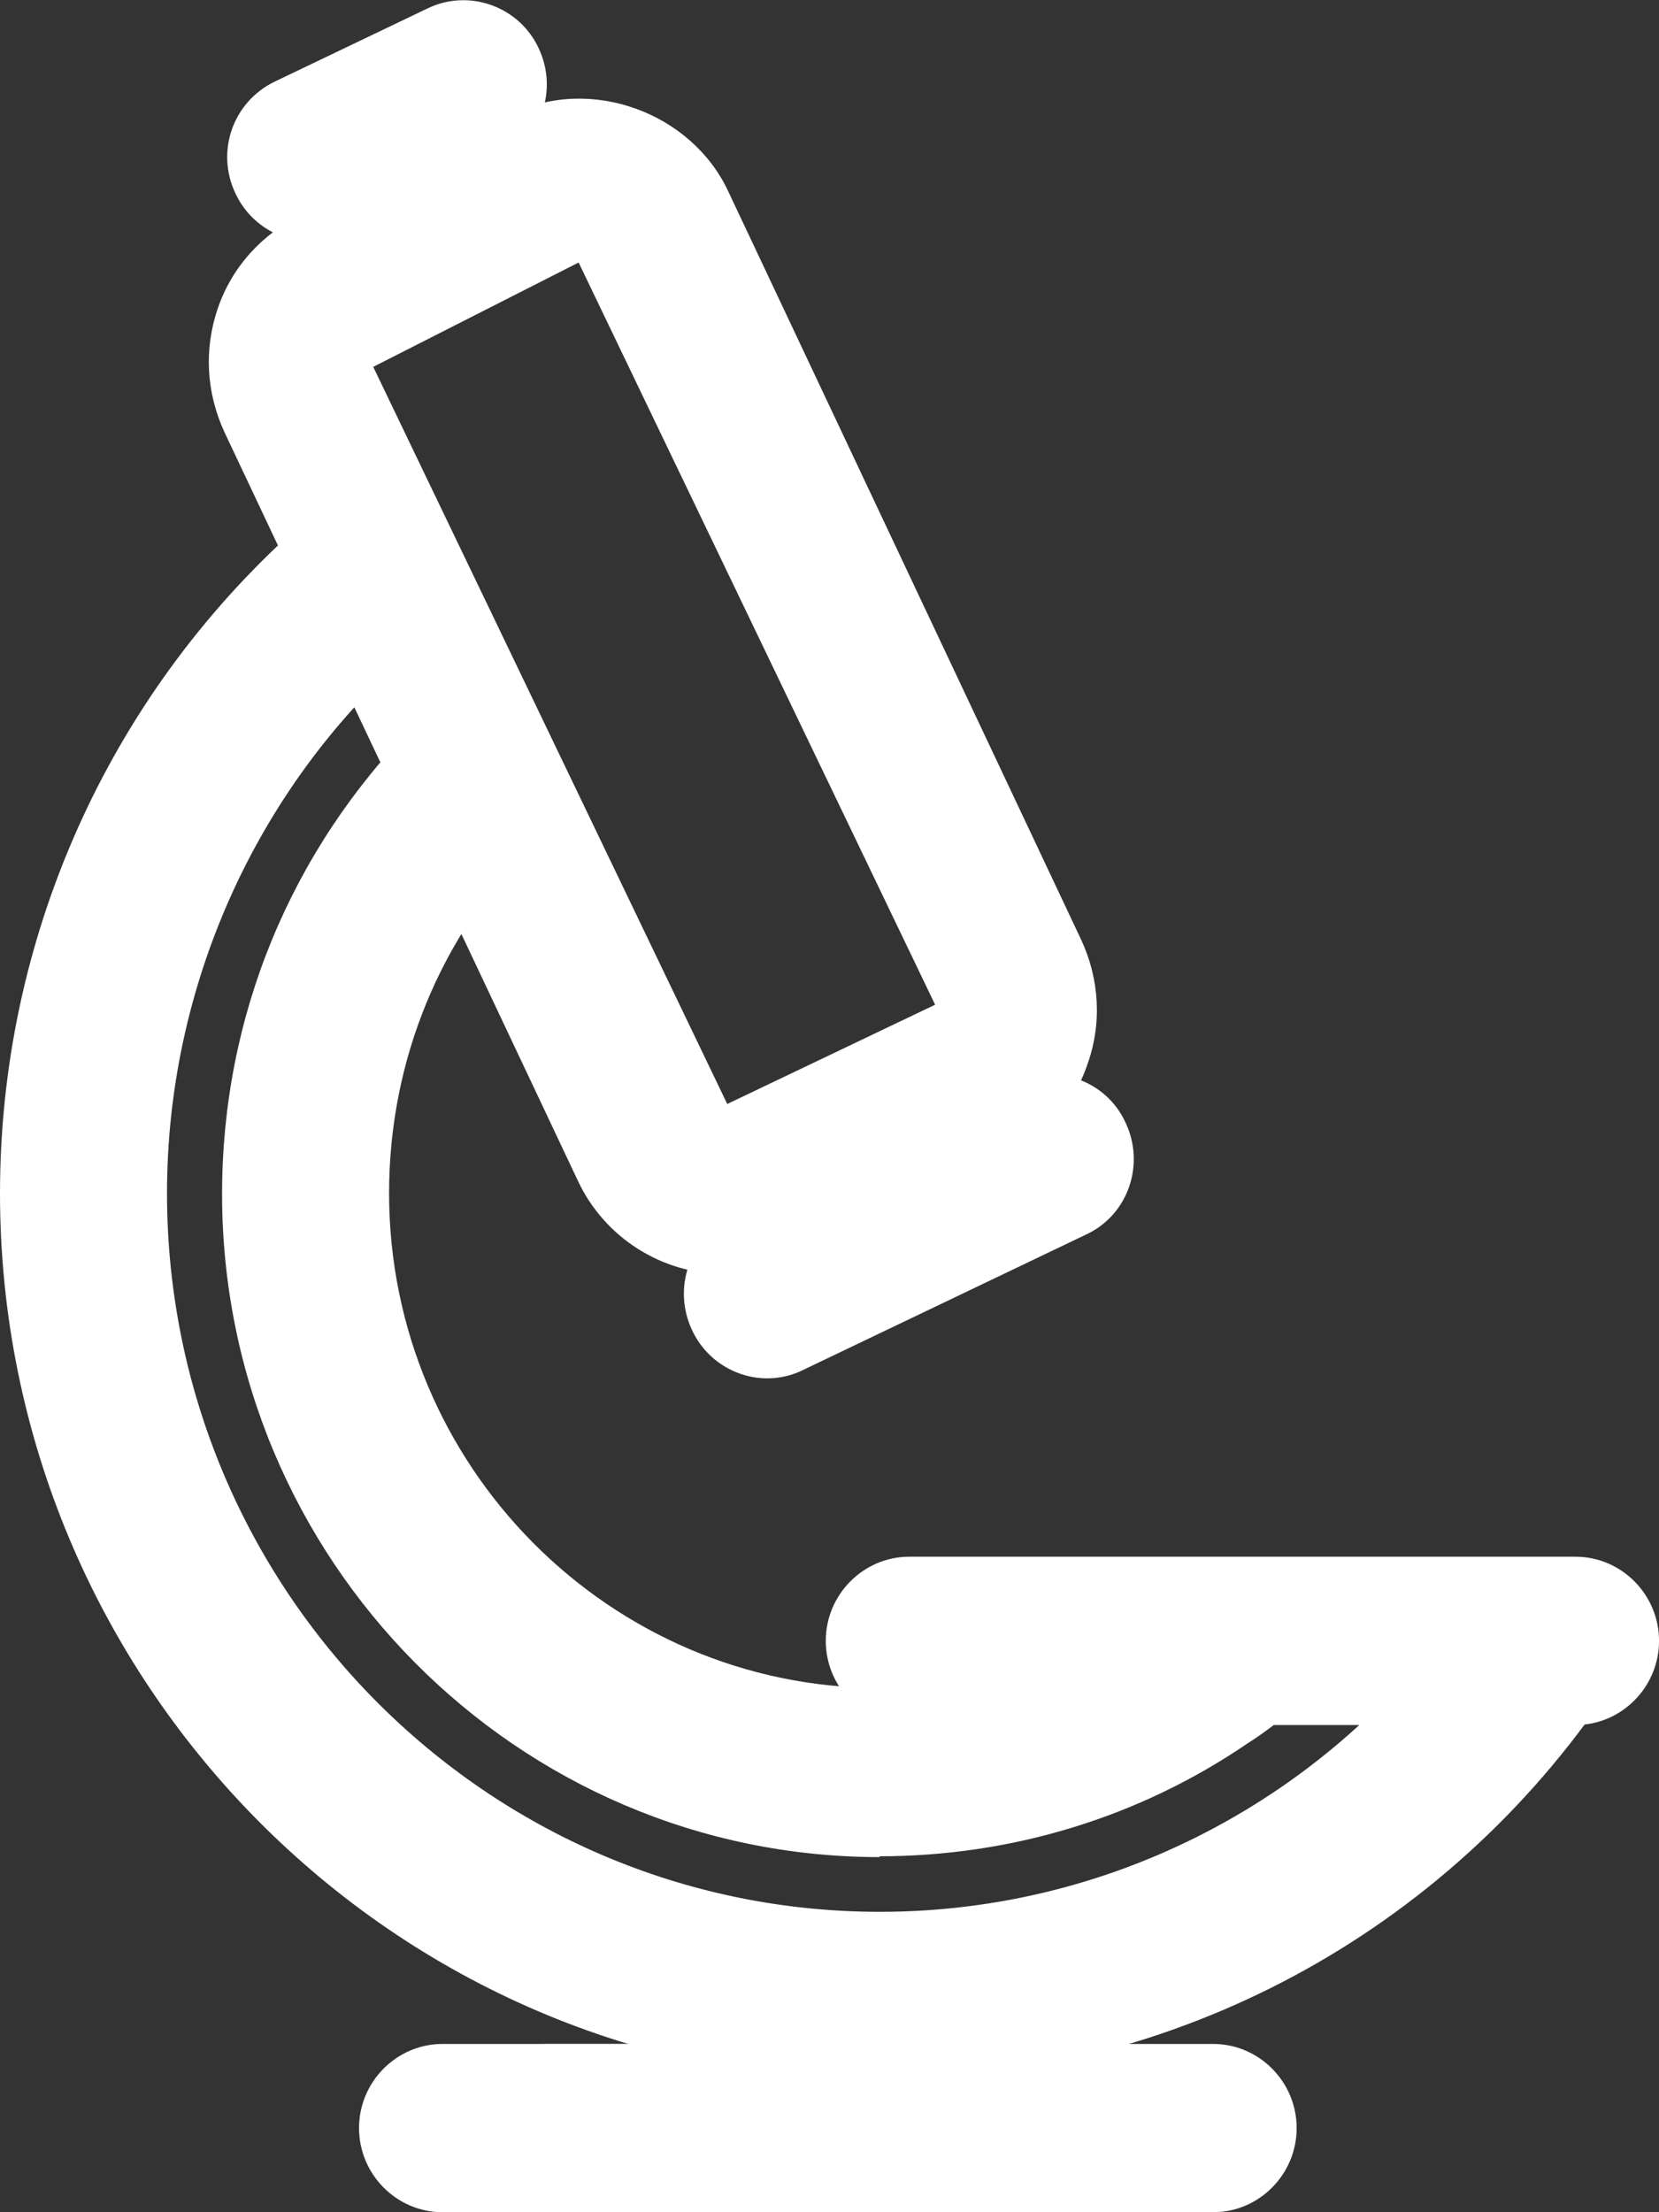
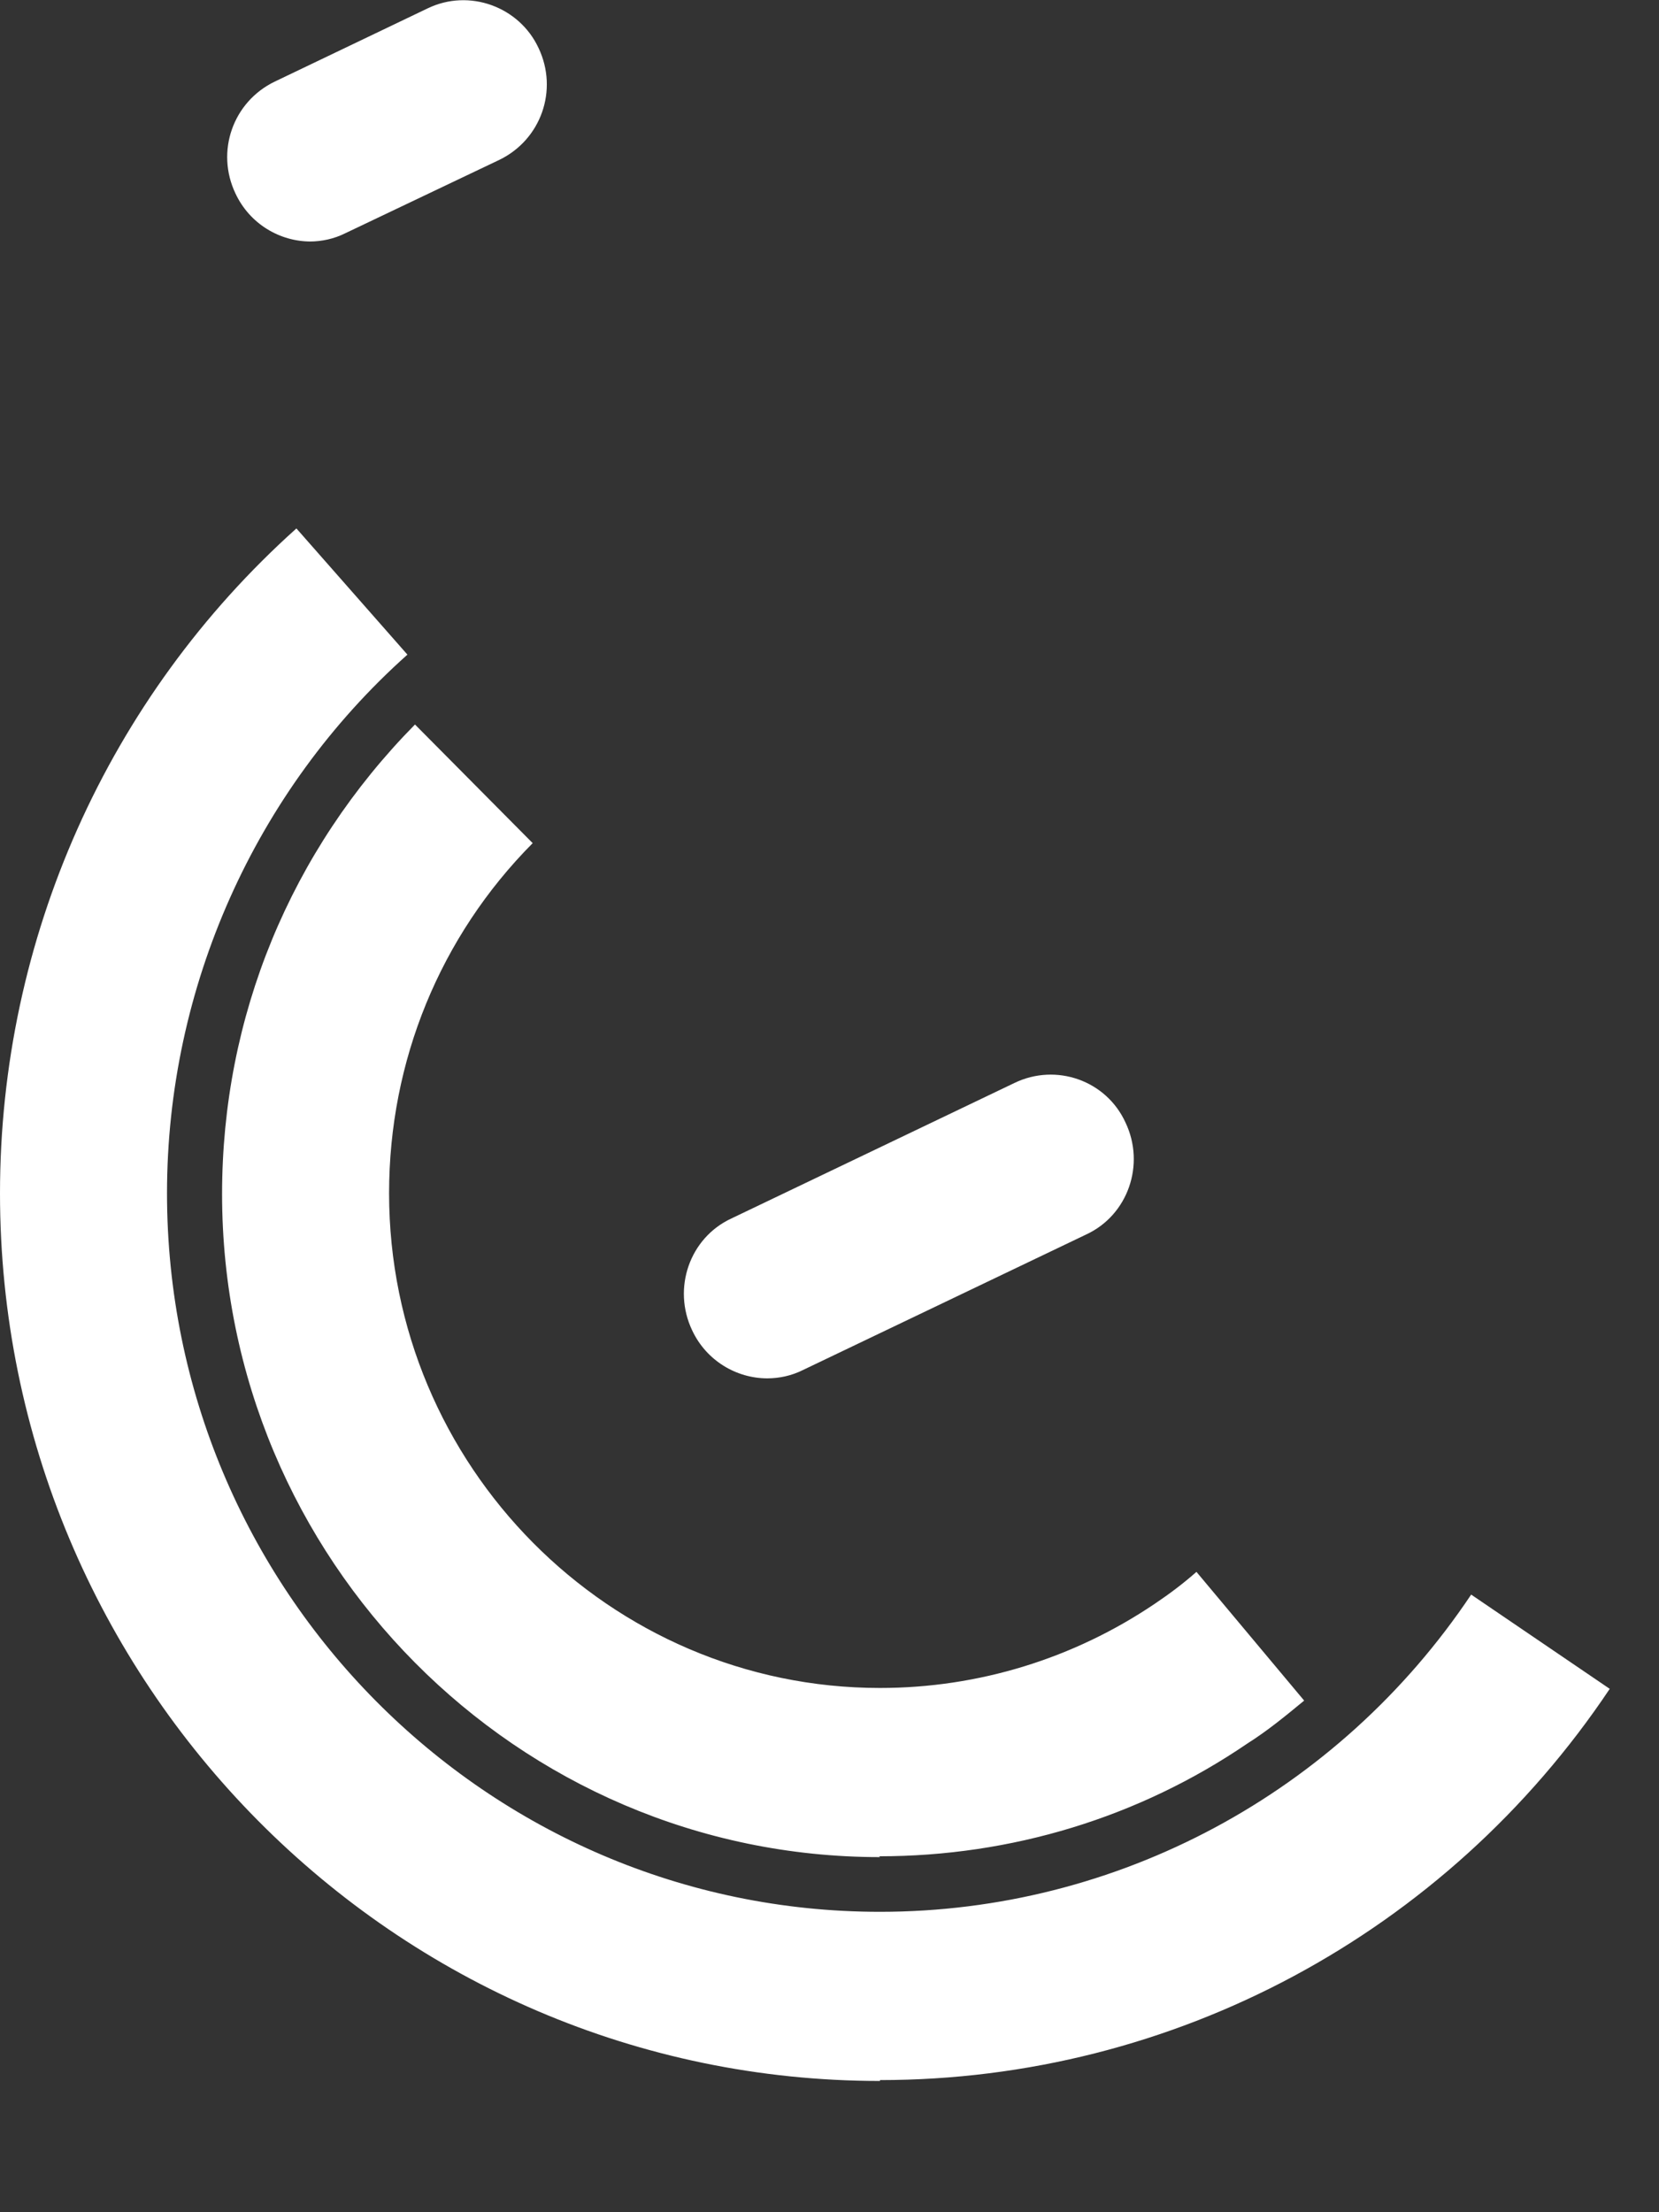
<svg xmlns="http://www.w3.org/2000/svg" width="36" height="48" viewBox="0 0 36 48" fill="none">
  <rect x="0" y="0" width="36" height="48" fill="#333333" stroke="none" />
  <g clip-path="url(#clip0_142_53)">
-     <path d="M15.708 27.642C14.368 27.642 13.117 26.857 12.538 25.616L4.874 9.384C4.475 8.526 4.421 7.577 4.729 6.682C5.037 5.788 5.689 5.076 6.523 4.674L11.125 2.465C12.828 1.643 15.002 2.446 15.799 4.144L23.463 20.394C23.861 21.252 23.916 22.22 23.59 23.114C23.282 24.009 22.629 24.721 21.778 25.123L17.176 27.332C16.705 27.551 16.198 27.679 15.672 27.679L15.708 27.642ZM12.556 5.696L8.099 7.96L15.781 23.954L20.292 21.8L12.556 5.696Z" fill="white" />
    <path d="M6.74 5.24C6.07 5.24 5.418 4.857 5.11 4.199C4.675 3.286 5.055 2.209 5.961 1.771L9.277 0.183C10.182 -0.256 11.27 0.146 11.686 1.041C12.121 1.954 11.741 3.031 10.835 3.469L7.501 5.057C7.247 5.185 6.976 5.24 6.722 5.24H6.74Z" fill="white" />
    <path d="M16.65 29.907C15.98 29.907 15.328 29.523 15.02 28.866C14.585 27.953 14.965 26.858 15.871 26.438L22.013 23.498C22.919 23.06 24.006 23.443 24.423 24.356C24.858 25.269 24.477 26.365 23.571 26.785L17.429 29.724C17.176 29.852 16.904 29.907 16.65 29.907Z" fill="white" />
    <path d="M19.096 45.152C8.57 45.152 0 36.516 0 25.89C0 20.376 2.337 15.136 6.432 11.466L8.841 14.204C5.526 17.162 3.624 21.435 3.624 25.89C3.624 34.489 10.563 41.482 19.096 41.482C24.242 41.482 29.043 38.907 31.924 34.599L34.931 36.644C31.38 41.956 25.456 45.133 19.096 45.133V45.152ZM19.096 40.295C11.215 40.295 4.819 33.832 4.819 25.908C4.819 22.055 6.305 18.459 9.005 15.72L11.559 18.294C9.548 20.321 8.443 23.023 8.443 25.89C8.443 31.805 13.226 36.625 19.096 36.625C21.234 36.625 23.299 35.986 25.057 34.799C25.383 34.58 25.673 34.361 25.963 34.106L28.3 36.899C27.901 37.228 27.503 37.556 27.068 37.83C24.713 39.437 21.941 40.277 19.078 40.277L19.096 40.295Z" fill="white" />
-     <path d="M34.189 37.429H19.731C18.734 37.429 17.919 36.607 17.919 35.603C17.919 34.599 18.734 33.777 19.731 33.777H34.189C35.185 33.777 36.001 34.599 36.001 35.603C36.001 36.607 35.185 37.429 34.189 37.429Z" fill="white" />
-     <path d="M26.325 48H11.867C10.871 48 10.056 47.179 10.056 46.174C10.056 45.17 10.871 44.349 11.867 44.349H26.325C27.322 44.349 28.137 45.17 28.137 46.174C28.137 47.179 27.322 48 26.325 48Z" fill="white" />
-     <path d="M24.061 48H9.603C8.606 48 7.791 47.179 7.791 46.174C7.791 45.17 8.606 44.349 9.603 44.349H24.061C25.057 44.349 25.872 45.17 25.872 46.174C25.872 47.179 25.057 48 24.061 48Z" fill="white" />
  </g>
  <defs>
    <clipPath id="clip0_142_53">
      <rect width="36" height="48" fill="white" />
    </clipPath>
  </defs>
</svg>